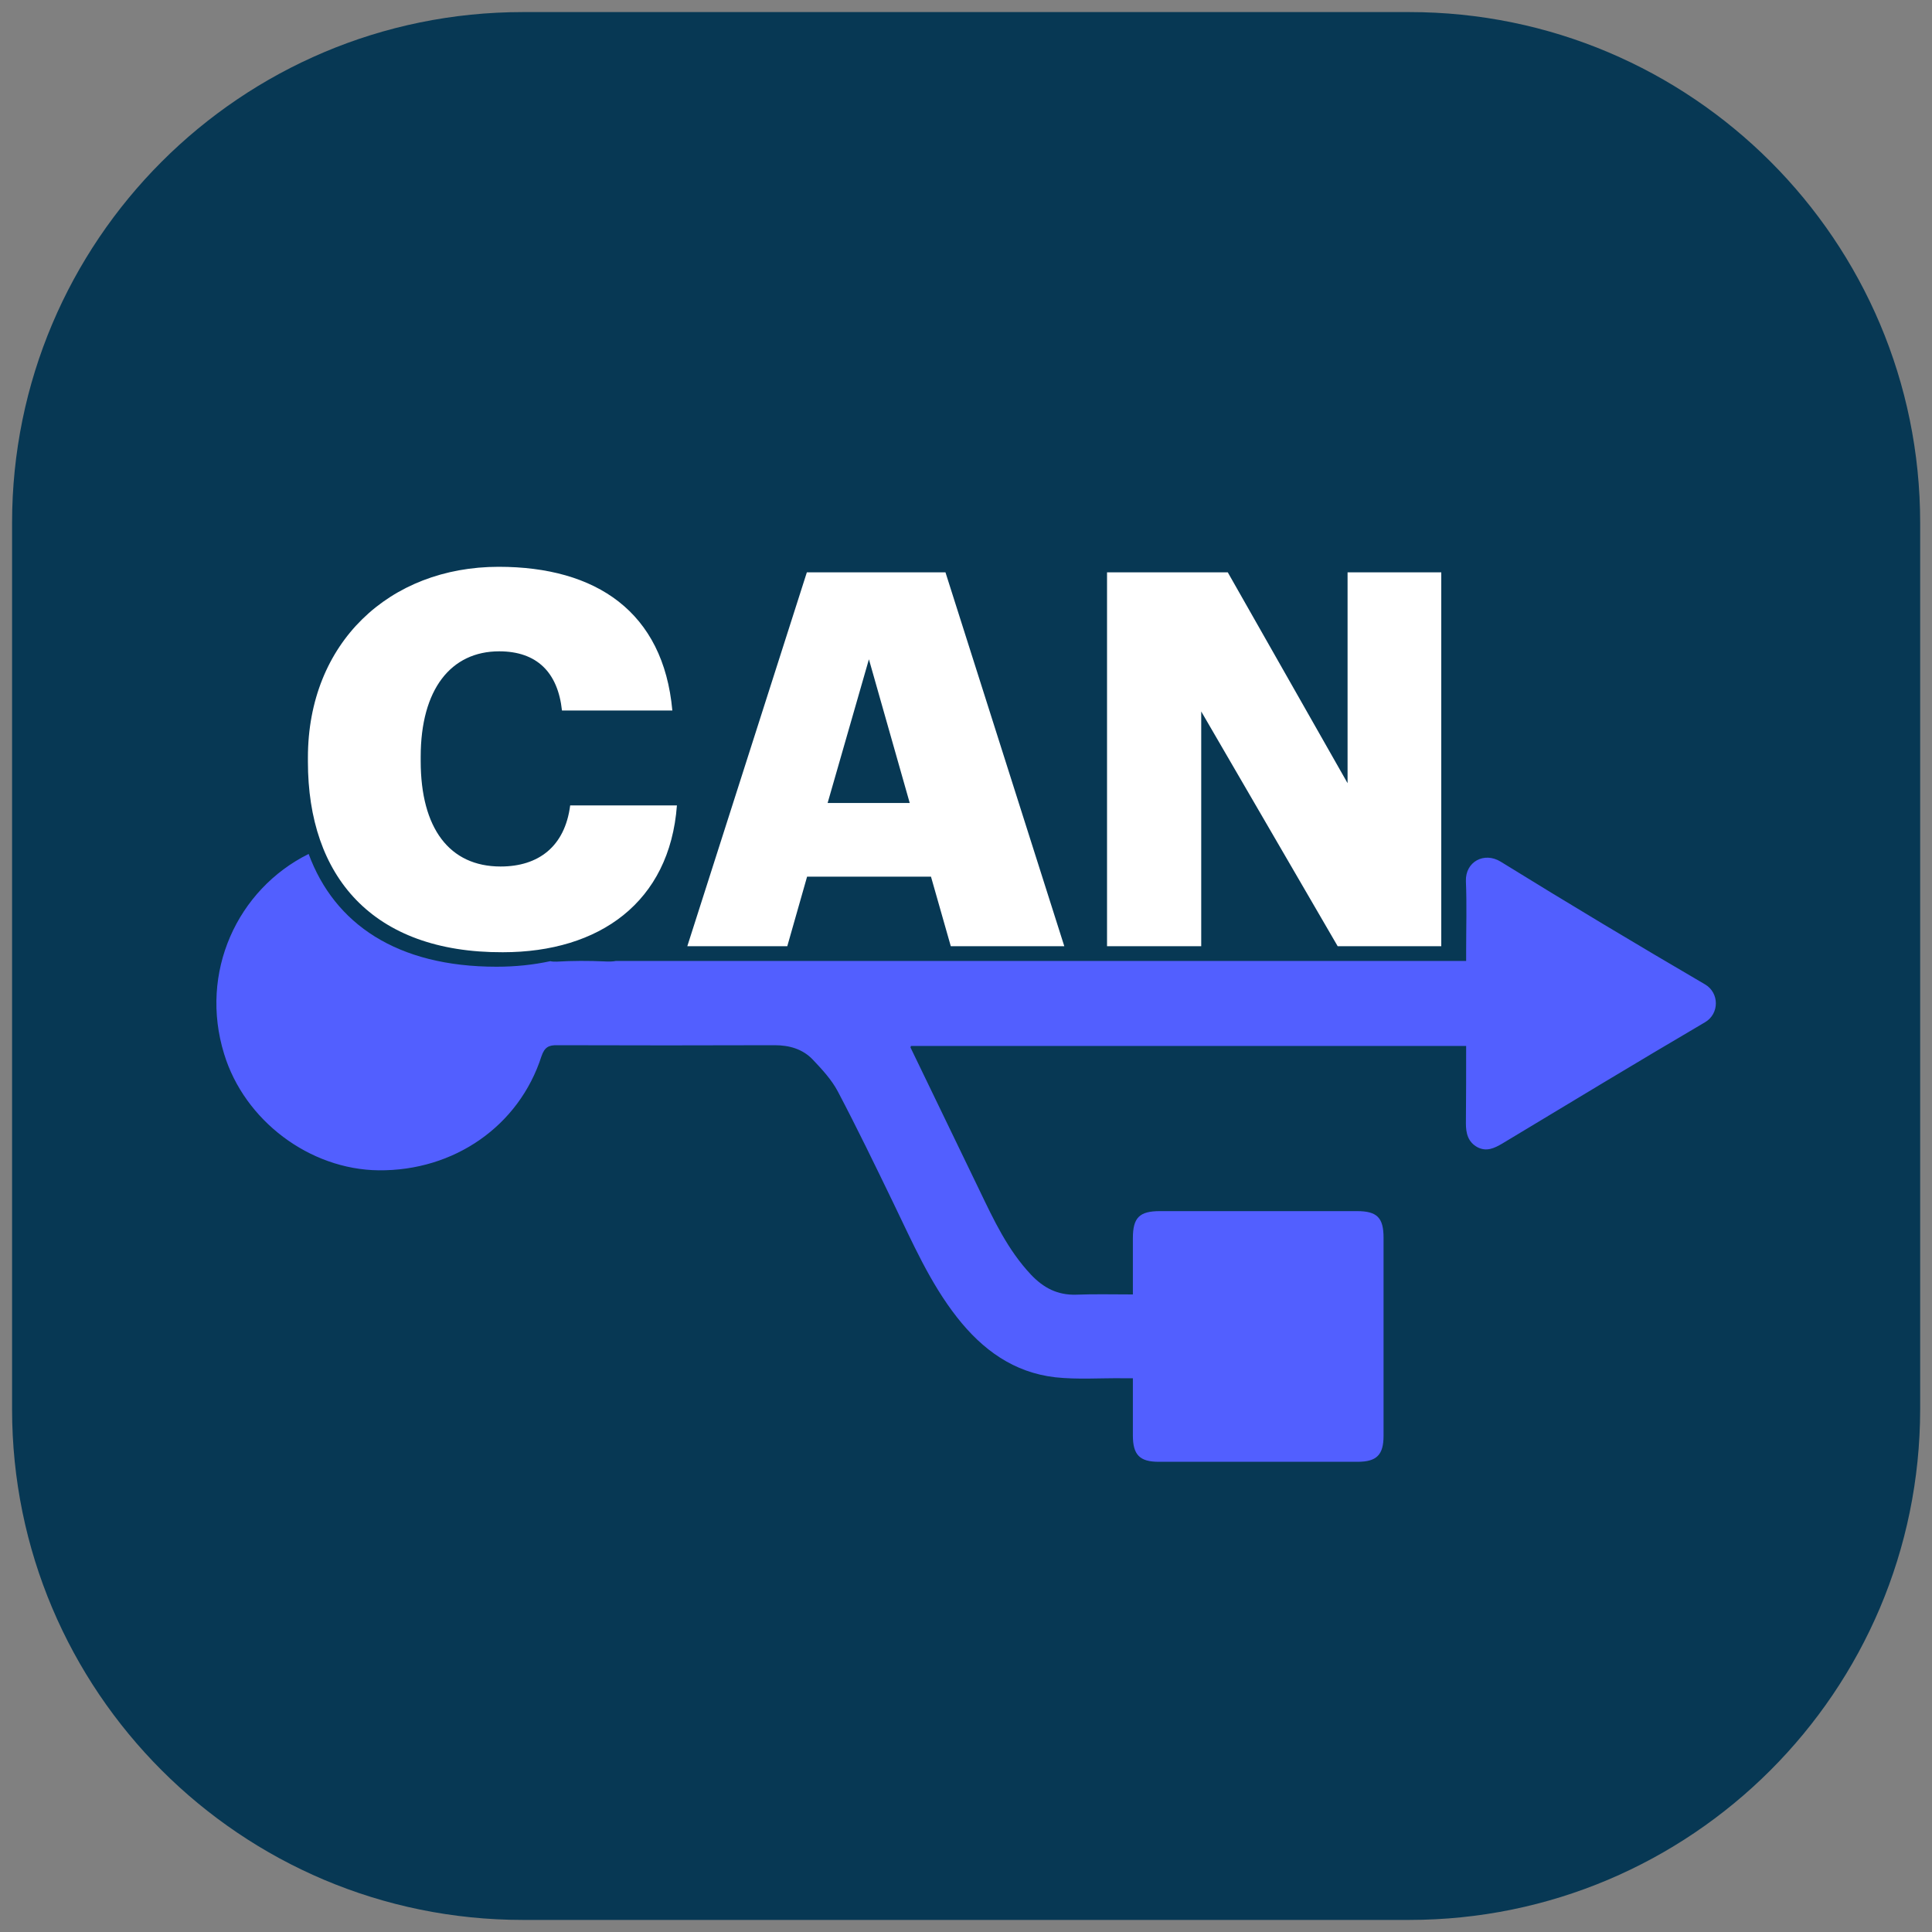
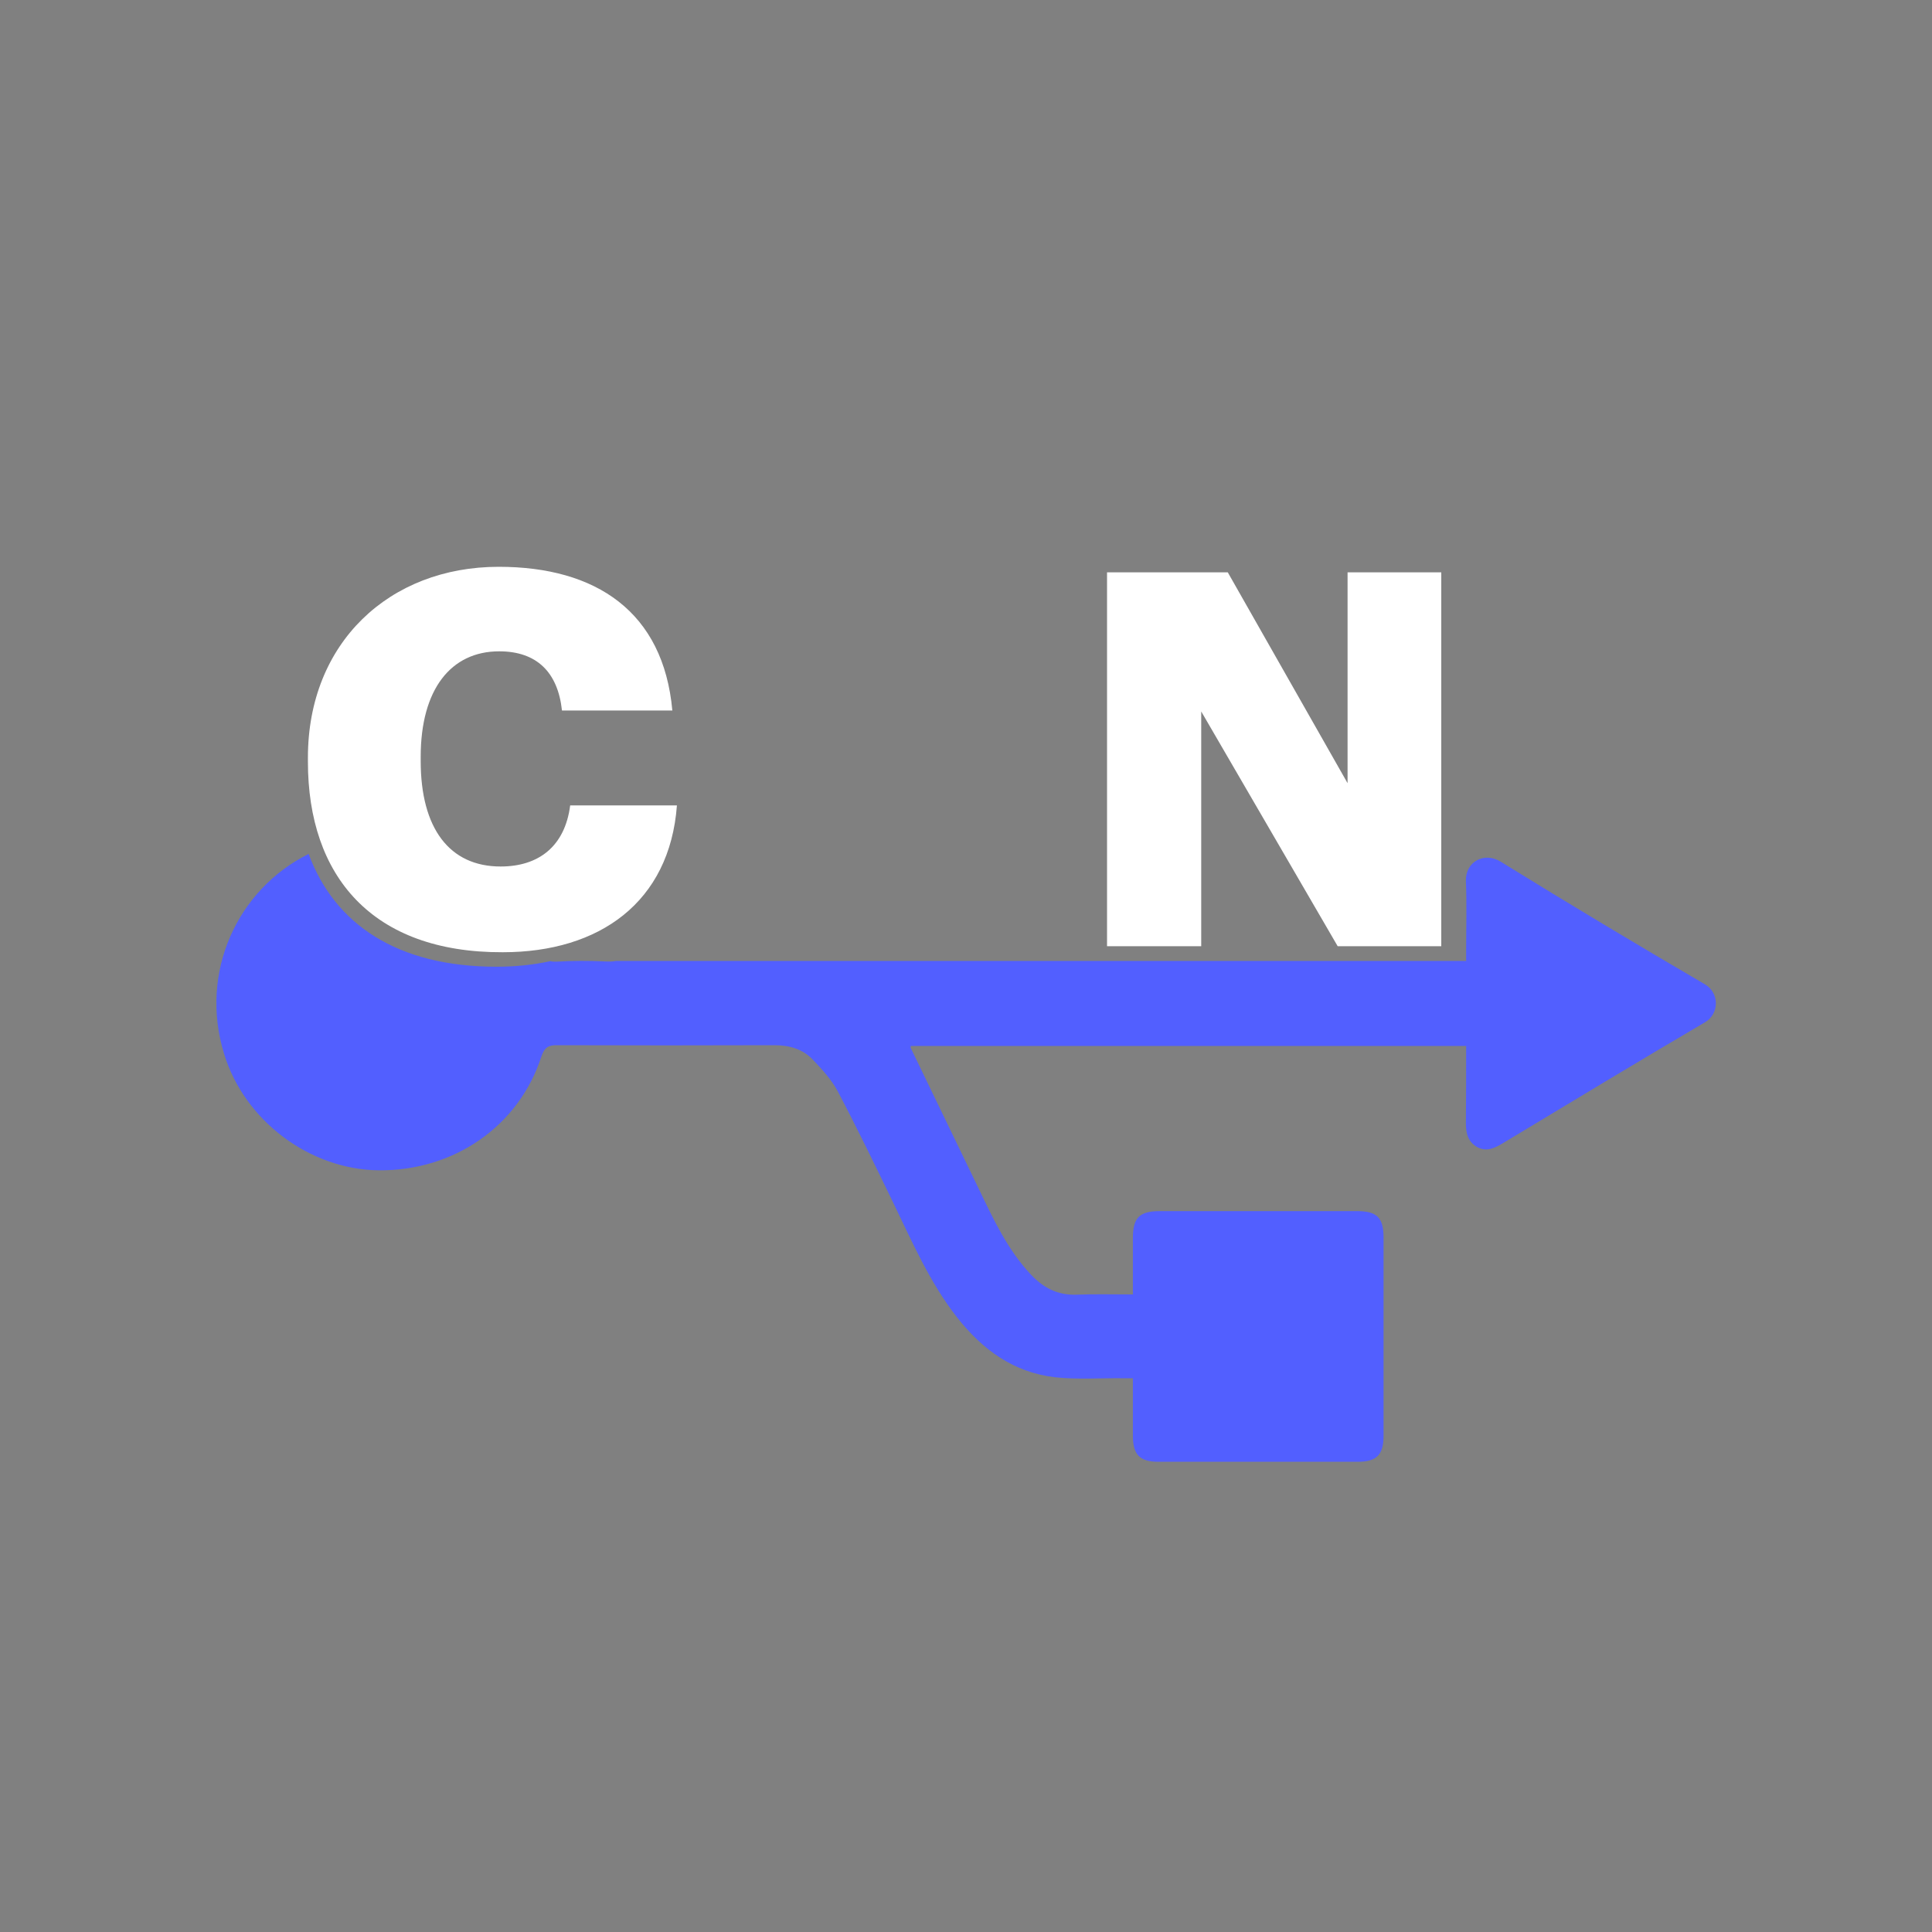
<svg xmlns="http://www.w3.org/2000/svg" version="1.1" id="Layer_1" x="0px" y="0px" viewBox="0 0 80 80" style="enable-background:new 0 0 80 80;" xml:space="preserve">
  <rect x="0" y="0" width="80" height="80" fill="#808080" stroke="none" />
  <style type="text/css">
	.st0{fill:#073854;}
	.st1{fill:#0B3954;}
	.st2{fill:#10567E;}
	.st3{fill:#8390FA;}
	.st4{fill:#376996;}
	.st5{fill:#E01E5A;}
	.st6{fill:#FFD166;}
	.st7{fill:#0546FF;}
	.st8{fill:#B7B7B7;}
	.st9{fill:#F2F2F2;}
	.st10{fill:#FFFFFF;}
	.st11{fill:#177BB5;}
	.st12{fill:#36BCFF;}
	.st13{fill:#A4E1FF;}
	.st14{fill:#1D1D1B;}
	.st15{fill:#3B51F7;}
	.st16{fill:#667AED;}
	.st17{fill:#092197;}
	.st18{fill:#C2D2FF;}
	.st19{fill:#5BA7D6;}
	.st20{fill:#2D5472;}
	.st21{fill:#BA2258;}
	.st22{fill:#961245;}
	.st23{fill:#F7B839;}
	.st24{fill:#DD9505;}
	.st25{opacity:0.8;}
	.st26{opacity:0.6;}
	.st27{opacity:0.4;}
	.st28{opacity:0.2;}
	.st29{fill:#525FFF;}
	.st30{clip-path:url(#SVGID_2_);}
	.st31{fill:#153853;}
</style>
-   <path class="st0" d="M58.35,79.5H21.65C9.97,79.5,0.5,70.03,0.5,58.35V21.65C0.5,9.97,9.97,0.5,21.65,0.5h36.71  c11.68,0,21.15,9.47,21.15,21.15v36.71C79.5,70.03,70.03,79.5,58.35,79.5z" />
  <g>
    <path class="st29" d="M70.6,42.33c-2.81,1.65-5.6,3.34-8.39,5.02c-0.34,0.2-0.66,0.35-1.04,0.15c-0.39-0.22-0.47-0.58-0.47-0.99   c0.01-1.05,0.01-2.11,0.01-3.2H37.72c0,0.02-0.02,0.05-0.02,0.06c0.95,1.97,1.9,3.94,2.85,5.9c0.6,1.25,1.18,2.49,2.14,3.51   c0.52,0.55,1.1,0.85,1.86,0.83c0.77-0.03,1.53-0.01,2.36-0.01v-2.33c0-0.85,0.27-1.12,1.12-1.12h8.16c0.83,0,1.1,0.27,1.1,1.1v8.2   c0,0.79-0.28,1.08-1.08,1.08h-8.23c-0.79,0-1.07-0.29-1.07-1.09v-2.37h-0.44c-0.93-0.01-1.86,0.06-2.78-0.04   c-1.71-0.2-3-1.13-4.06-2.48c-1.13-1.44-1.85-3.11-2.64-4.74c-0.75-1.55-1.5-3.1-2.3-4.62c-0.26-0.49-0.66-0.92-1.05-1.33   c-0.41-0.42-0.95-0.58-1.56-0.58c-3,0.01-5.99,0.01-8.99,0c-0.37-0.01-0.54,0.08-0.67,0.46c-0.93,2.89-3.62,4.75-6.74,4.72   c-2.86-0.03-5.56-2.06-6.4-4.82c-1.04-3.37,0.54-6.81,3.5-8.28c1.07,2.9,3.66,4.67,7.78,4.67c0.79,0,1.53-0.08,2.23-0.23   c0.07,0.02,0.15,0.02,0.26,0.02c0.66-0.04,1.32-0.04,1.98-0.01c0.17,0.01,0.33,0.01,0.48-0.02h35.2v-0.43   c0-0.96,0.03-1.91-0.01-2.87c-0.03-0.81,0.76-1.23,1.44-0.81c2.8,1.73,5.62,3.42,8.46,5.08C71.2,41.11,71.2,41.98,70.6,42.33z" />
    <g>
      <path class="st10" d="M12.75,31.54v-0.17c0-4.76,3.38-7.9,7.9-7.9c4.03,0,6.82,1.86,7.19,5.95h-4.57    c-0.17-1.58-1.04-2.45-2.6-2.45c-1.99,0-3.25,1.56-3.25,4.37v0.17c0,2.79,1.19,4.37,3.31,4.37c1.56,0,2.66-0.82,2.88-2.53h4.42    c-0.3,4.01-3.21,6.08-7.21,6.08C15.41,39.45,12.75,36.28,12.75,31.54z" />
-       <path class="st10" d="M33.41,23.7h5.74l4.92,15.48h-4.7l-0.82-2.88h-5.13l-0.82,2.88h-4.14L33.41,23.7z M34.27,33.25h3.4    l-1.69-5.95L34.27,33.25z" />
      <path class="st10" d="M45.84,23.7h5l4.96,8.73V23.7h3.88v15.48h-4.29l-5.65-9.72v9.72h-3.9V23.7z" />
    </g>
  </g>
</svg>